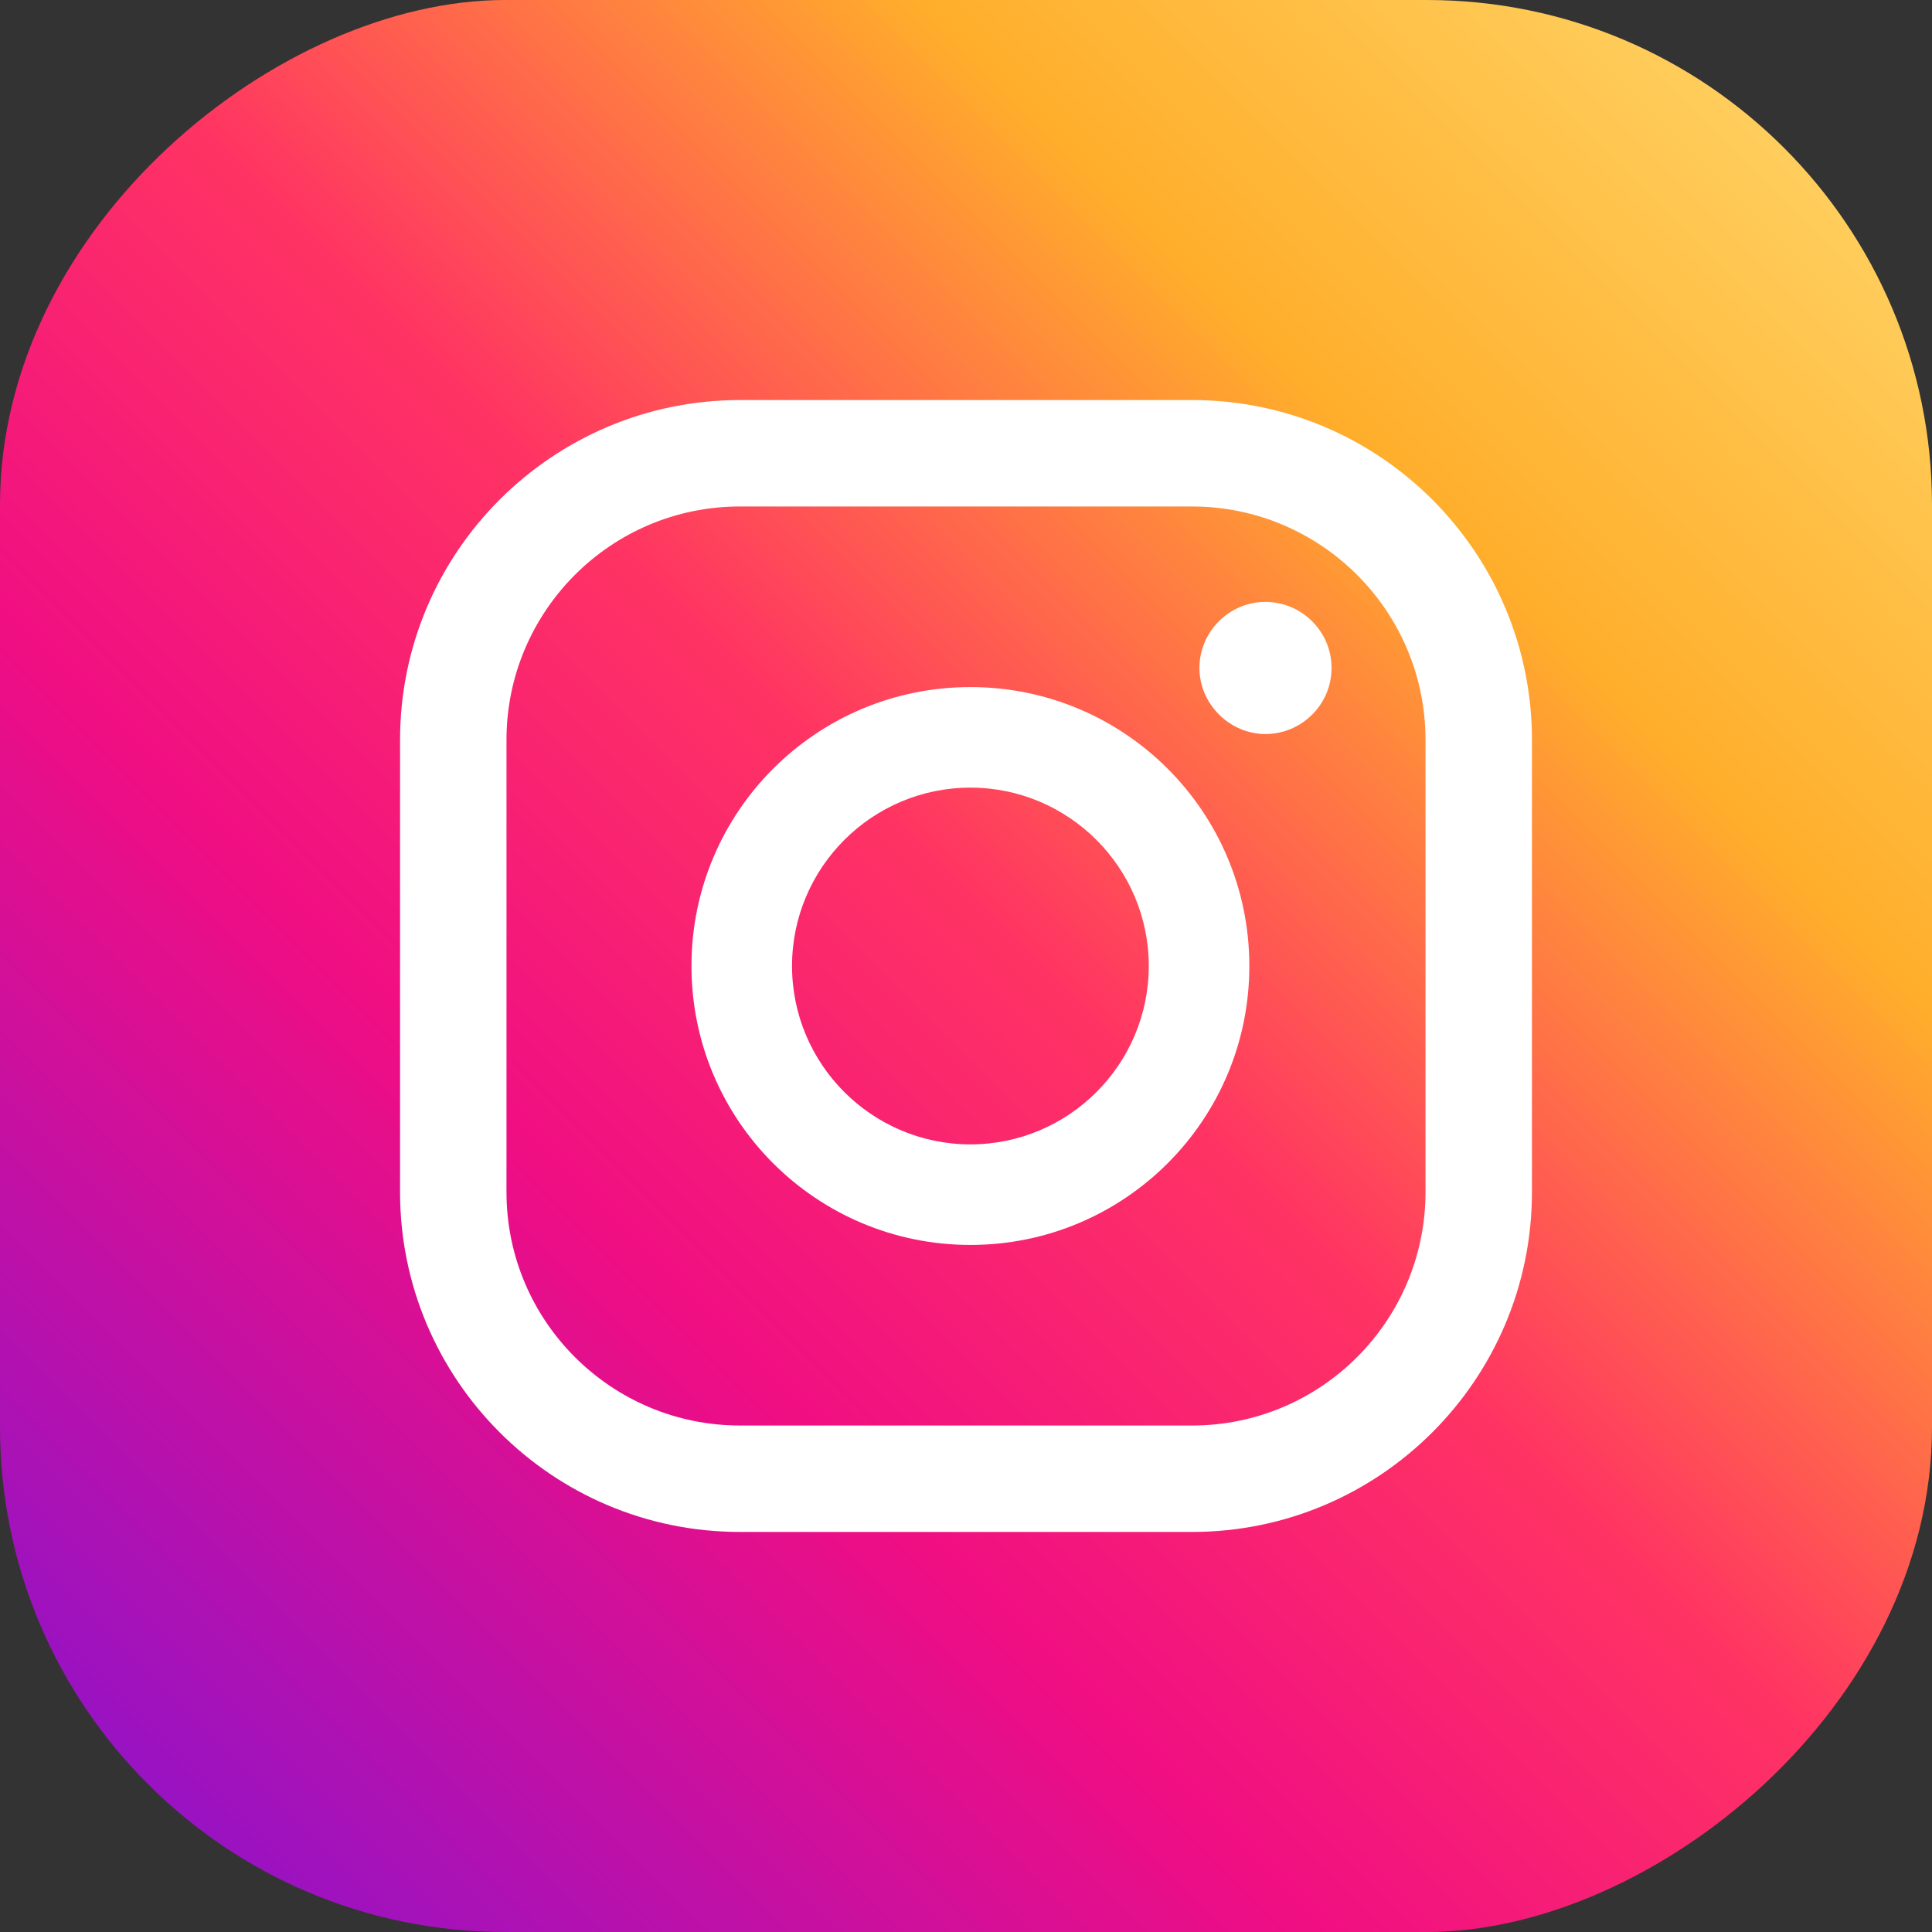
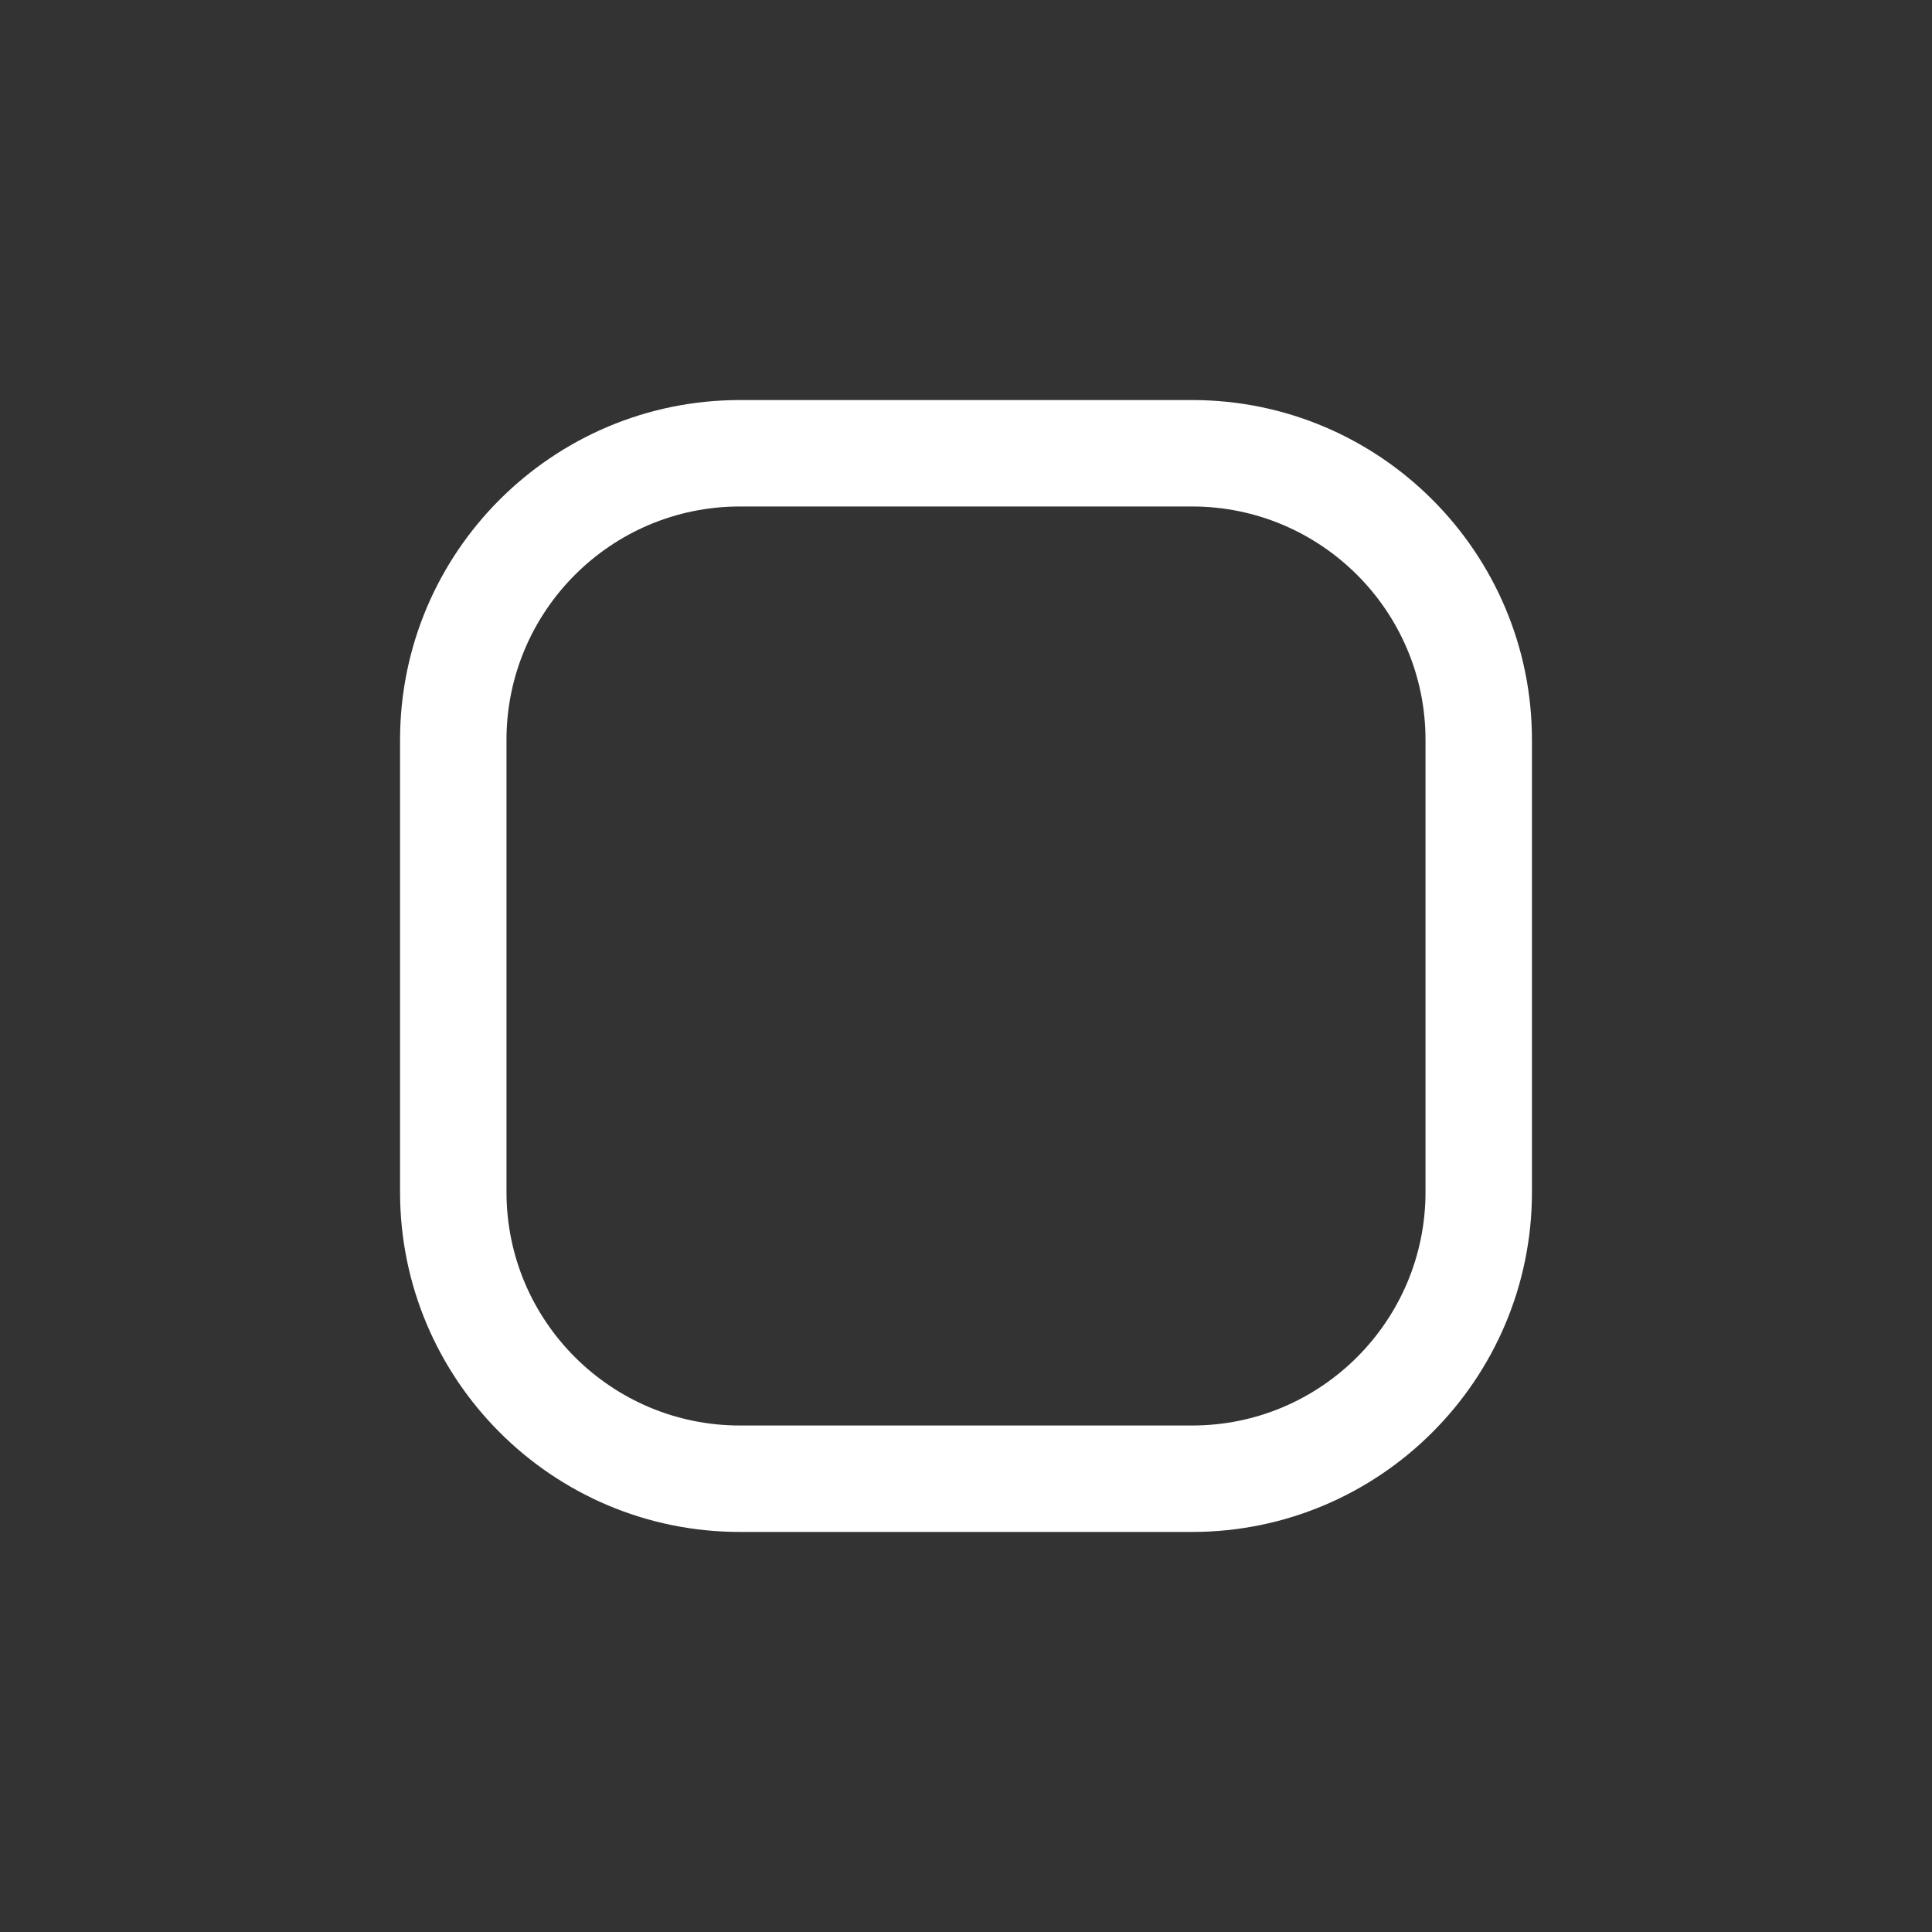
<svg xmlns="http://www.w3.org/2000/svg" id="_レイヤー_2" data-name="レイヤー 2" viewBox="0 0 26.32 26.32">
  <rect x="0" y="0" width="26.32" height="26.32" fill="#333333" stroke="none" />
  <defs>
    <style>
      .cls-1 {
        fill: #fff;
      }

      .cls-2 {
        fill: url(#Degradado_sin_nombre_3);
      }
    </style>
    <linearGradient id="Degradado_sin_nombre_3" data-name="Degradado sin nombre 3" x1="-3970.07" y1="-1895.81" x2="-3936.03" y2="-1861.78" gradientTransform="translate(3969.79 1895.57)" gradientUnits="userSpaceOnUse">
      <stop offset="0" stop-color="#ffdc73" />
      <stop offset=".21" stop-color="#ffae2b" />
      <stop offset=".38" stop-color="#ff3363" />
      <stop offset=".52" stop-color="#f00e83" />
      <stop offset=".74" stop-color="#9113c8" />
      <stop offset="1" stop-color="#4c30e8" />
    </linearGradient>
  </defs>
  <g id="_レイヤー_2-2" data-name="レイヤー 2">
    <g>
-       <rect class="cls-2" x="0" y="0" width="26.32" height="26.32" rx="6.88" ry="6.88" transform="translate(26.32 0) rotate(90)" />
      <g>
-         <path class="cls-1" d="M17.24,8.2c-.5,0-.9,.41-.9,.9s.41,.9,.9,.9,.9-.4,.9-.9-.41-.9-.9-.9Z" />
-         <path class="cls-1" d="M13.22,9.36c-2.1,0-3.8,1.7-3.8,3.8s1.7,3.8,3.8,3.8,3.8-1.7,3.8-3.8-1.7-3.8-3.8-3.8Zm0,6.23c-1.34,0-2.43-1.09-2.43-2.43s1.09-2.43,2.43-2.43,2.43,1.09,2.43,2.43-1.09,2.43-2.43,2.43Z" />
        <path class="cls-1" d="M16.24,20.87h-6.16c-2.56,0-4.63-2.08-4.63-4.63v-6.16c0-2.56,2.08-4.63,4.63-4.63h6.16c2.56,0,4.63,2.08,4.63,4.63v6.16c0,2.56-2.08,4.63-4.63,4.63ZM10.08,6.9c-1.76,0-3.18,1.43-3.18,3.18v6.16c0,1.76,1.43,3.18,3.18,3.18h6.16c1.76,0,3.18-1.43,3.18-3.18v-6.16c0-1.76-1.43-3.18-3.18-3.18h-6.16Z" />
      </g>
    </g>
  </g>
</svg>